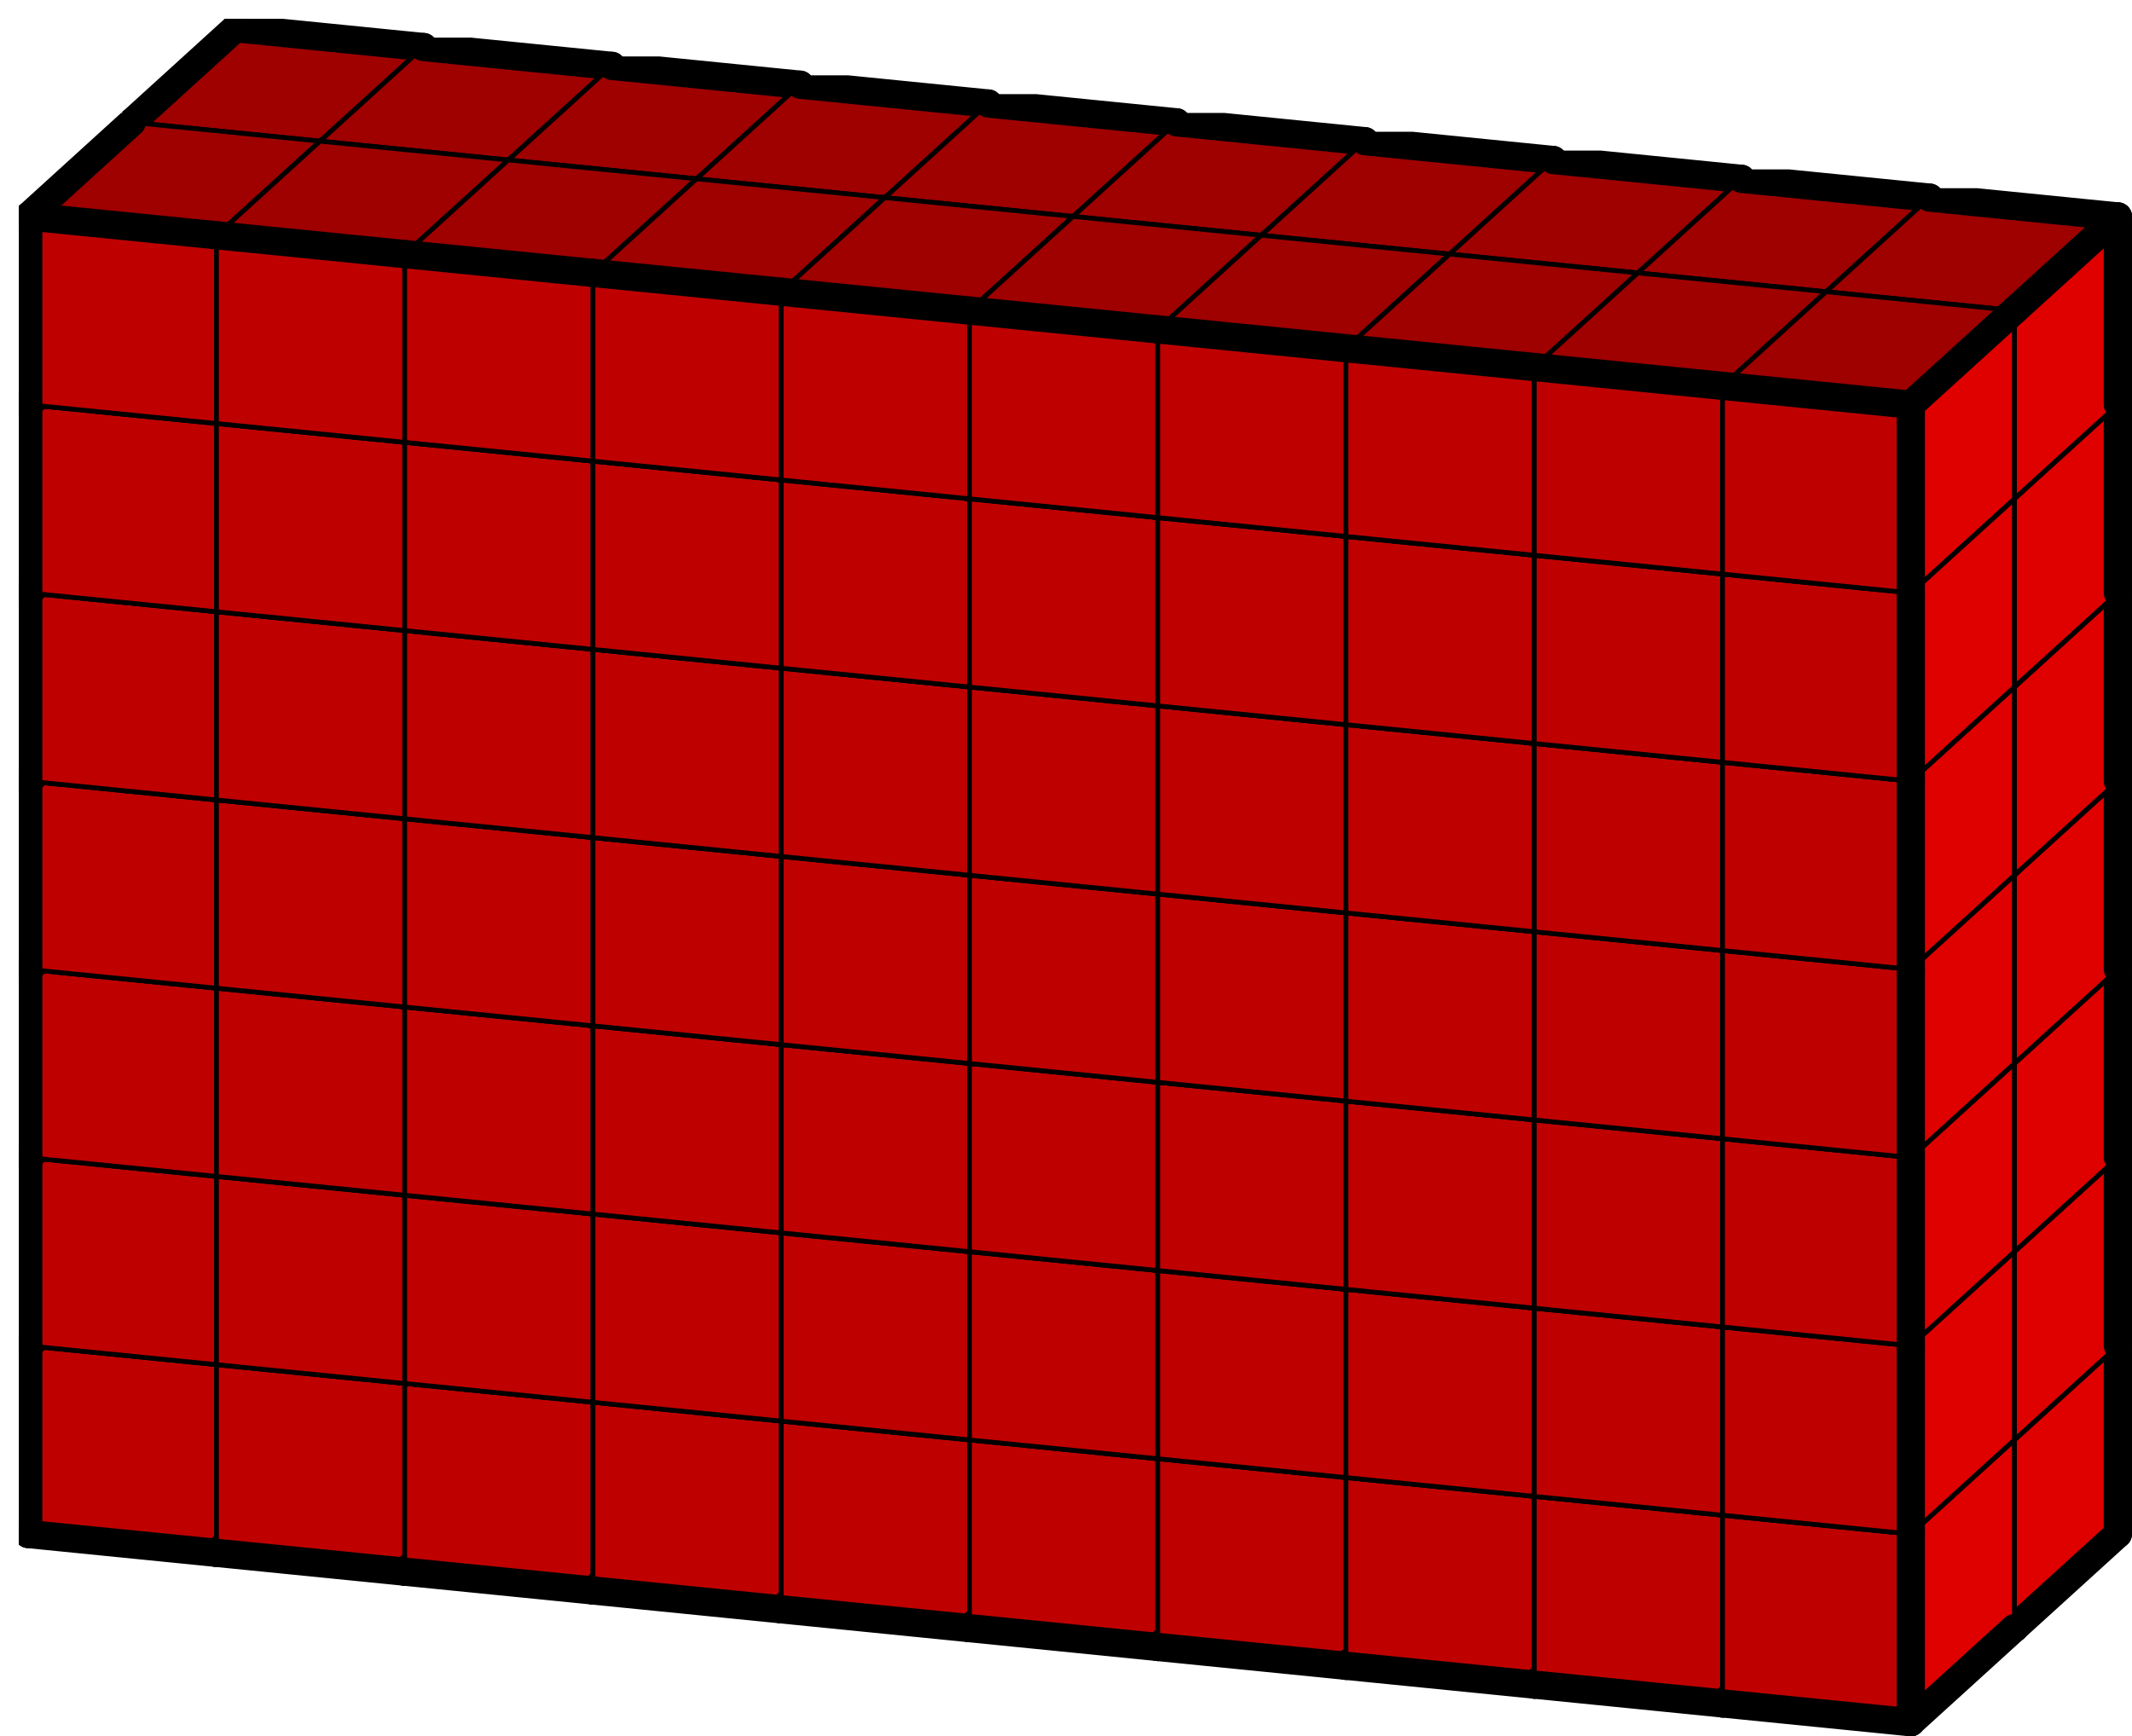
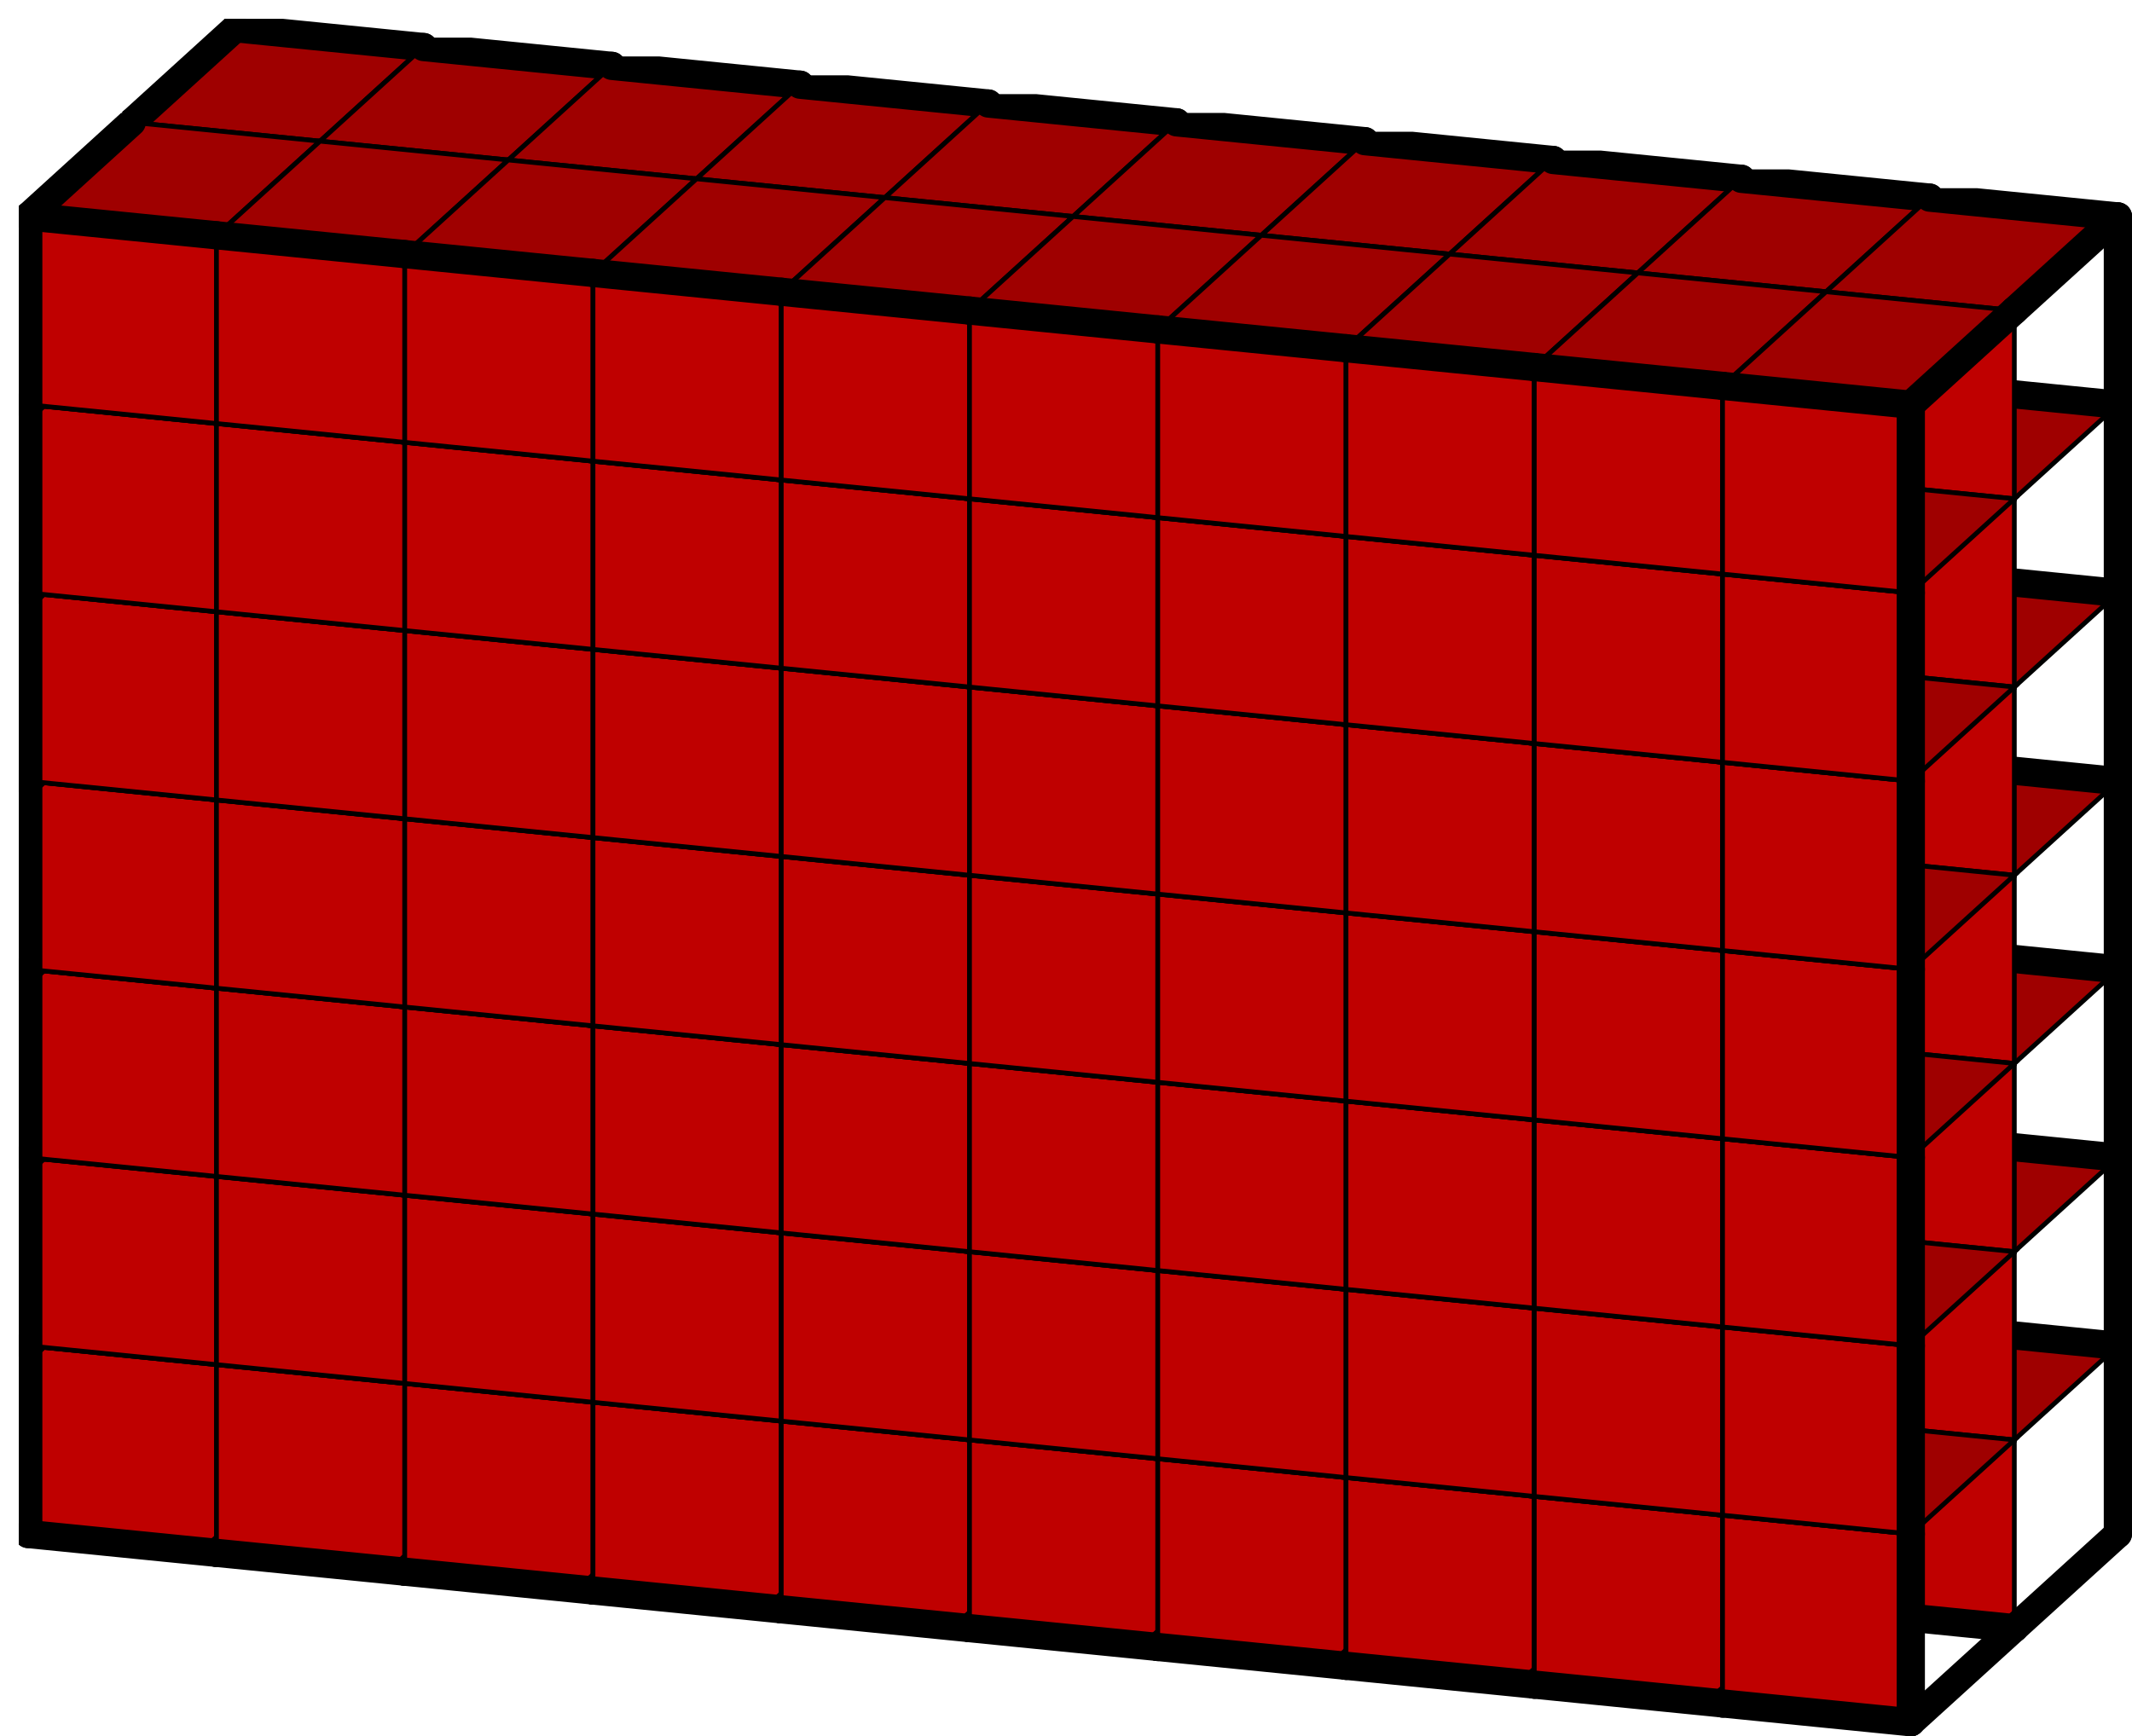
<svg xmlns="http://www.w3.org/2000/svg" xmlns:xlink="http://www.w3.org/1999/xlink" version="1.1" width="453px" height="369px">
  <symbol id="d152452a-fbe0-46a6-91db-105ea62058d7box_-2">
    <path d="M21 13 L32 3 L32 23 L21 33 Z" stroke="gray" stroke-width=".5" fill-opacity="0" />
    <path d="M21 13 L1 11 L1 31 L21 33 Z" stroke="gray" stroke-width=".5" fill-opacity="0" />
    <path d="M21 13 L1 11 L12 1 L32 3 Z" stroke="gray" stroke-width=".5" fill-opacity="0" />
  </symbol>
  <symbol id="d152452a-fbe0-46a6-91db-105ea62058d7line_1">
    <line x1="21" y1="13" x2="32" y2="3" style="stroke-linecap:round;stroke:black;stroke-width:3" />
  </symbol>
  <symbol id="d152452a-fbe0-46a6-91db-105ea62058d7line_2">
    <line x1="32" y1="3" x2="32" y2="23" style="stroke-linecap:round;stroke:black;stroke-width:3" />
  </symbol>
  <symbol id="d152452a-fbe0-46a6-91db-105ea62058d7line_3">
    <line x1="32" y1="23" x2="21" y2="33" style="stroke-linecap:round;stroke:black;stroke-width:3" />
  </symbol>
  <symbol id="d152452a-fbe0-46a6-91db-105ea62058d7line_4">
    <line x1="21" y1="33" x2="21" y2="13" style="stroke-linecap:round;stroke:black;stroke-width:3" />
  </symbol>
  <symbol id="d152452a-fbe0-46a6-91db-105ea62058d7line_5">
    <line x1="21" y1="13" x2="1" y2="11" style="stroke-linecap:round;stroke:black;stroke-width:3" />
  </symbol>
  <symbol id="d152452a-fbe0-46a6-91db-105ea62058d7line_6">
    <line x1="1" y1="11" x2="1" y2="31" style="stroke-linecap:round;stroke:black;stroke-width:3" />
  </symbol>
  <symbol id="d152452a-fbe0-46a6-91db-105ea62058d7line_7">
    <line x1="1" y1="31" x2="21" y2="33" style="stroke-linecap:round;stroke:black;stroke-width:3" />
  </symbol>
  <symbol id="d152452a-fbe0-46a6-91db-105ea62058d7line_8">
    <line x1="1" y1="11" x2="12" y2="1" style="stroke-linecap:round;stroke:black;stroke-width:3" />
  </symbol>
  <symbol id="d152452a-fbe0-46a6-91db-105ea62058d7line_9">
    <line x1="12" y1="1" x2="32" y2="3" style="stroke-linecap:round;stroke:black;stroke-width:3" />
  </symbol>
  <symbol id="d152452a-fbe0-46a6-91db-105ea62058d7box_0">
-     <path d="M21 13 L32 3 L32 23 L21 33 Z" style="fill:#DF0000;stroke-width:.5;stroke:black" />
    <path d="M21 13 L1 11 L1 31 L21 33 Z" style="fill:#BF0000;stroke-width:.5;stroke:black" />
    <path d="M21 13 L1 11 L12 1 L32 3 Z" style="fill:#9F0000;stroke-width:.5;stroke:black" />
  </symbol>
  <g transform="scale(2.0) translate(2,2) ">
    <use x="11" y="120" xlink:href="#origin" />
    <use x="11" y="120" xlink:href="#d152452a-fbe0-46a6-91db-105ea62058d7box_0" />
    <use x="11" y="120" xlink:href="#d152452a-fbe0-46a6-91db-105ea62058d7line_2" />
    <use x="11" y="120" xlink:href="#d152452a-fbe0-46a6-91db-105ea62058d7line_3" />
    <use x="11" y="120" xlink:href="#d152452a-fbe0-46a6-91db-105ea62058d7line_6" />
    <use x="11" y="120" xlink:href="#d152452a-fbe0-46a6-91db-105ea62058d7line_7" />
    <use x="11" y="120" xlink:href="#d152452a-fbe0-46a6-91db-105ea62058d7line_8" />
    <use x="11" y="120" xlink:href="#d152452a-fbe0-46a6-91db-105ea62058d7line_9" />
    <use x="31" y="122" xlink:href="#d152452a-fbe0-46a6-91db-105ea62058d7box_0" />
    <use x="31" y="122" xlink:href="#d152452a-fbe0-46a6-91db-105ea62058d7line_2" />
    <use x="31" y="122" xlink:href="#d152452a-fbe0-46a6-91db-105ea62058d7line_3" />
    <use x="31" y="122" xlink:href="#d152452a-fbe0-46a6-91db-105ea62058d7line_7" />
    <use x="31" y="122" xlink:href="#d152452a-fbe0-46a6-91db-105ea62058d7line_9" />
    <use x="51" y="124" xlink:href="#d152452a-fbe0-46a6-91db-105ea62058d7box_0" />
    <use x="51" y="124" xlink:href="#d152452a-fbe0-46a6-91db-105ea62058d7line_2" />
    <use x="51" y="124" xlink:href="#d152452a-fbe0-46a6-91db-105ea62058d7line_3" />
    <use x="51" y="124" xlink:href="#d152452a-fbe0-46a6-91db-105ea62058d7line_7" />
    <use x="51" y="124" xlink:href="#d152452a-fbe0-46a6-91db-105ea62058d7line_9" />
    <use x="71" y="126" xlink:href="#d152452a-fbe0-46a6-91db-105ea62058d7box_0" />
    <use x="71" y="126" xlink:href="#d152452a-fbe0-46a6-91db-105ea62058d7line_2" />
    <use x="71" y="126" xlink:href="#d152452a-fbe0-46a6-91db-105ea62058d7line_3" />
    <use x="71" y="126" xlink:href="#d152452a-fbe0-46a6-91db-105ea62058d7line_7" />
    <use x="71" y="126" xlink:href="#d152452a-fbe0-46a6-91db-105ea62058d7line_9" />
    <use x="91" y="128" xlink:href="#d152452a-fbe0-46a6-91db-105ea62058d7box_0" />
    <use x="91" y="128" xlink:href="#d152452a-fbe0-46a6-91db-105ea62058d7line_2" />
    <use x="91" y="128" xlink:href="#d152452a-fbe0-46a6-91db-105ea62058d7line_3" />
    <use x="91" y="128" xlink:href="#d152452a-fbe0-46a6-91db-105ea62058d7line_7" />
    <use x="91" y="128" xlink:href="#d152452a-fbe0-46a6-91db-105ea62058d7line_9" />
    <use x="111" y="130" xlink:href="#d152452a-fbe0-46a6-91db-105ea62058d7box_0" />
    <use x="111" y="130" xlink:href="#d152452a-fbe0-46a6-91db-105ea62058d7line_2" />
    <use x="111" y="130" xlink:href="#d152452a-fbe0-46a6-91db-105ea62058d7line_3" />
    <use x="111" y="130" xlink:href="#d152452a-fbe0-46a6-91db-105ea62058d7line_7" />
    <use x="111" y="130" xlink:href="#d152452a-fbe0-46a6-91db-105ea62058d7line_9" />
    <use x="131" y="132" xlink:href="#d152452a-fbe0-46a6-91db-105ea62058d7box_0" />
    <use x="131" y="132" xlink:href="#d152452a-fbe0-46a6-91db-105ea62058d7line_2" />
    <use x="131" y="132" xlink:href="#d152452a-fbe0-46a6-91db-105ea62058d7line_3" />
    <use x="131" y="132" xlink:href="#d152452a-fbe0-46a6-91db-105ea62058d7line_7" />
    <use x="131" y="132" xlink:href="#d152452a-fbe0-46a6-91db-105ea62058d7line_9" />
    <use x="151" y="134" xlink:href="#d152452a-fbe0-46a6-91db-105ea62058d7box_0" />
    <use x="151" y="134" xlink:href="#d152452a-fbe0-46a6-91db-105ea62058d7line_2" />
    <use x="151" y="134" xlink:href="#d152452a-fbe0-46a6-91db-105ea62058d7line_3" />
    <use x="151" y="134" xlink:href="#d152452a-fbe0-46a6-91db-105ea62058d7line_7" />
    <use x="151" y="134" xlink:href="#d152452a-fbe0-46a6-91db-105ea62058d7line_9" />
    <use x="171" y="136" xlink:href="#d152452a-fbe0-46a6-91db-105ea62058d7box_0" />
    <use x="171" y="136" xlink:href="#d152452a-fbe0-46a6-91db-105ea62058d7line_2" />
    <use x="171" y="136" xlink:href="#d152452a-fbe0-46a6-91db-105ea62058d7line_3" />
    <use x="171" y="136" xlink:href="#d152452a-fbe0-46a6-91db-105ea62058d7line_7" />
    <use x="171" y="136" xlink:href="#d152452a-fbe0-46a6-91db-105ea62058d7line_9" />
    <use x="191" y="138" xlink:href="#d152452a-fbe0-46a6-91db-105ea62058d7box_0" />
    <use x="191" y="138" xlink:href="#d152452a-fbe0-46a6-91db-105ea62058d7line_2" />
    <use x="191" y="138" xlink:href="#d152452a-fbe0-46a6-91db-105ea62058d7line_3" />
    <use x="191" y="138" xlink:href="#d152452a-fbe0-46a6-91db-105ea62058d7line_7" />
    <use x="191" y="138" xlink:href="#d152452a-fbe0-46a6-91db-105ea62058d7line_9" />
    <use x="11" y="100" xlink:href="#d152452a-fbe0-46a6-91db-105ea62058d7box_0" />
    <use x="11" y="100" xlink:href="#d152452a-fbe0-46a6-91db-105ea62058d7line_2" />
    <use x="11" y="100" xlink:href="#d152452a-fbe0-46a6-91db-105ea62058d7line_6" />
    <use x="11" y="100" xlink:href="#d152452a-fbe0-46a6-91db-105ea62058d7line_8" />
    <use x="11" y="100" xlink:href="#d152452a-fbe0-46a6-91db-105ea62058d7line_9" />
    <use x="31" y="102" xlink:href="#d152452a-fbe0-46a6-91db-105ea62058d7box_0" />
    <use x="31" y="102" xlink:href="#d152452a-fbe0-46a6-91db-105ea62058d7line_2" />
    <use x="31" y="102" xlink:href="#d152452a-fbe0-46a6-91db-105ea62058d7line_9" />
    <use x="51" y="104" xlink:href="#d152452a-fbe0-46a6-91db-105ea62058d7box_0" />
    <use x="51" y="104" xlink:href="#d152452a-fbe0-46a6-91db-105ea62058d7line_2" />
    <use x="51" y="104" xlink:href="#d152452a-fbe0-46a6-91db-105ea62058d7line_9" />
    <use x="71" y="106" xlink:href="#d152452a-fbe0-46a6-91db-105ea62058d7box_0" />
    <use x="71" y="106" xlink:href="#d152452a-fbe0-46a6-91db-105ea62058d7line_2" />
    <use x="71" y="106" xlink:href="#d152452a-fbe0-46a6-91db-105ea62058d7line_9" />
    <use x="91" y="108" xlink:href="#d152452a-fbe0-46a6-91db-105ea62058d7box_0" />
    <use x="91" y="108" xlink:href="#d152452a-fbe0-46a6-91db-105ea62058d7line_2" />
    <use x="91" y="108" xlink:href="#d152452a-fbe0-46a6-91db-105ea62058d7line_9" />
    <use x="111" y="110" xlink:href="#d152452a-fbe0-46a6-91db-105ea62058d7box_0" />
    <use x="111" y="110" xlink:href="#d152452a-fbe0-46a6-91db-105ea62058d7line_2" />
    <use x="111" y="110" xlink:href="#d152452a-fbe0-46a6-91db-105ea62058d7line_9" />
    <use x="131" y="112" xlink:href="#d152452a-fbe0-46a6-91db-105ea62058d7box_0" />
    <use x="131" y="112" xlink:href="#d152452a-fbe0-46a6-91db-105ea62058d7line_2" />
    <use x="131" y="112" xlink:href="#d152452a-fbe0-46a6-91db-105ea62058d7line_9" />
    <use x="151" y="114" xlink:href="#d152452a-fbe0-46a6-91db-105ea62058d7box_0" />
    <use x="151" y="114" xlink:href="#d152452a-fbe0-46a6-91db-105ea62058d7line_2" />
    <use x="151" y="114" xlink:href="#d152452a-fbe0-46a6-91db-105ea62058d7line_9" />
    <use x="171" y="116" xlink:href="#d152452a-fbe0-46a6-91db-105ea62058d7box_0" />
    <use x="171" y="116" xlink:href="#d152452a-fbe0-46a6-91db-105ea62058d7line_2" />
    <use x="171" y="116" xlink:href="#d152452a-fbe0-46a6-91db-105ea62058d7line_9" />
    <use x="191" y="118" xlink:href="#d152452a-fbe0-46a6-91db-105ea62058d7box_0" />
    <use x="191" y="118" xlink:href="#d152452a-fbe0-46a6-91db-105ea62058d7line_2" />
    <use x="191" y="118" xlink:href="#d152452a-fbe0-46a6-91db-105ea62058d7line_9" />
    <use x="11" y="80" xlink:href="#d152452a-fbe0-46a6-91db-105ea62058d7box_0" />
    <use x="11" y="80" xlink:href="#d152452a-fbe0-46a6-91db-105ea62058d7line_2" />
    <use x="11" y="80" xlink:href="#d152452a-fbe0-46a6-91db-105ea62058d7line_6" />
    <use x="11" y="80" xlink:href="#d152452a-fbe0-46a6-91db-105ea62058d7line_8" />
    <use x="11" y="80" xlink:href="#d152452a-fbe0-46a6-91db-105ea62058d7line_9" />
    <use x="31" y="82" xlink:href="#d152452a-fbe0-46a6-91db-105ea62058d7box_0" />
    <use x="31" y="82" xlink:href="#d152452a-fbe0-46a6-91db-105ea62058d7line_2" />
    <use x="31" y="82" xlink:href="#d152452a-fbe0-46a6-91db-105ea62058d7line_9" />
    <use x="51" y="84" xlink:href="#d152452a-fbe0-46a6-91db-105ea62058d7box_0" />
    <use x="51" y="84" xlink:href="#d152452a-fbe0-46a6-91db-105ea62058d7line_2" />
    <use x="51" y="84" xlink:href="#d152452a-fbe0-46a6-91db-105ea62058d7line_9" />
    <use x="71" y="86" xlink:href="#d152452a-fbe0-46a6-91db-105ea62058d7box_0" />
    <use x="71" y="86" xlink:href="#d152452a-fbe0-46a6-91db-105ea62058d7line_2" />
    <use x="71" y="86" xlink:href="#d152452a-fbe0-46a6-91db-105ea62058d7line_9" />
    <use x="91" y="88" xlink:href="#d152452a-fbe0-46a6-91db-105ea62058d7box_0" />
    <use x="91" y="88" xlink:href="#d152452a-fbe0-46a6-91db-105ea62058d7line_2" />
    <use x="91" y="88" xlink:href="#d152452a-fbe0-46a6-91db-105ea62058d7line_9" />
    <use x="111" y="90" xlink:href="#d152452a-fbe0-46a6-91db-105ea62058d7box_0" />
    <use x="111" y="90" xlink:href="#d152452a-fbe0-46a6-91db-105ea62058d7line_2" />
    <use x="111" y="90" xlink:href="#d152452a-fbe0-46a6-91db-105ea62058d7line_9" />
    <use x="131" y="92" xlink:href="#d152452a-fbe0-46a6-91db-105ea62058d7box_0" />
    <use x="131" y="92" xlink:href="#d152452a-fbe0-46a6-91db-105ea62058d7line_2" />
    <use x="131" y="92" xlink:href="#d152452a-fbe0-46a6-91db-105ea62058d7line_9" />
    <use x="151" y="94" xlink:href="#d152452a-fbe0-46a6-91db-105ea62058d7box_0" />
    <use x="151" y="94" xlink:href="#d152452a-fbe0-46a6-91db-105ea62058d7line_2" />
    <use x="151" y="94" xlink:href="#d152452a-fbe0-46a6-91db-105ea62058d7line_9" />
    <use x="171" y="96" xlink:href="#d152452a-fbe0-46a6-91db-105ea62058d7box_0" />
    <use x="171" y="96" xlink:href="#d152452a-fbe0-46a6-91db-105ea62058d7line_2" />
    <use x="171" y="96" xlink:href="#d152452a-fbe0-46a6-91db-105ea62058d7line_9" />
    <use x="191" y="98" xlink:href="#d152452a-fbe0-46a6-91db-105ea62058d7box_0" />
    <use x="191" y="98" xlink:href="#d152452a-fbe0-46a6-91db-105ea62058d7line_2" />
    <use x="191" y="98" xlink:href="#d152452a-fbe0-46a6-91db-105ea62058d7line_9" />
    <use x="11" y="60" xlink:href="#d152452a-fbe0-46a6-91db-105ea62058d7box_0" />
    <use x="11" y="60" xlink:href="#d152452a-fbe0-46a6-91db-105ea62058d7line_2" />
    <use x="11" y="60" xlink:href="#d152452a-fbe0-46a6-91db-105ea62058d7line_6" />
    <use x="11" y="60" xlink:href="#d152452a-fbe0-46a6-91db-105ea62058d7line_8" />
    <use x="11" y="60" xlink:href="#d152452a-fbe0-46a6-91db-105ea62058d7line_9" />
    <use x="31" y="62" xlink:href="#d152452a-fbe0-46a6-91db-105ea62058d7box_0" />
    <use x="31" y="62" xlink:href="#d152452a-fbe0-46a6-91db-105ea62058d7line_2" />
    <use x="31" y="62" xlink:href="#d152452a-fbe0-46a6-91db-105ea62058d7line_9" />
    <use x="51" y="64" xlink:href="#d152452a-fbe0-46a6-91db-105ea62058d7box_0" />
    <use x="51" y="64" xlink:href="#d152452a-fbe0-46a6-91db-105ea62058d7line_2" />
    <use x="51" y="64" xlink:href="#d152452a-fbe0-46a6-91db-105ea62058d7line_9" />
    <use x="71" y="66" xlink:href="#d152452a-fbe0-46a6-91db-105ea62058d7box_0" />
    <use x="71" y="66" xlink:href="#d152452a-fbe0-46a6-91db-105ea62058d7line_2" />
    <use x="71" y="66" xlink:href="#d152452a-fbe0-46a6-91db-105ea62058d7line_9" />
    <use x="91" y="68" xlink:href="#d152452a-fbe0-46a6-91db-105ea62058d7box_0" />
    <use x="91" y="68" xlink:href="#d152452a-fbe0-46a6-91db-105ea62058d7line_2" />
    <use x="91" y="68" xlink:href="#d152452a-fbe0-46a6-91db-105ea62058d7line_9" />
    <use x="111" y="70" xlink:href="#d152452a-fbe0-46a6-91db-105ea62058d7box_0" />
    <use x="111" y="70" xlink:href="#d152452a-fbe0-46a6-91db-105ea62058d7line_2" />
    <use x="111" y="70" xlink:href="#d152452a-fbe0-46a6-91db-105ea62058d7line_9" />
    <use x="131" y="72" xlink:href="#d152452a-fbe0-46a6-91db-105ea62058d7box_0" />
    <use x="131" y="72" xlink:href="#d152452a-fbe0-46a6-91db-105ea62058d7line_2" />
    <use x="131" y="72" xlink:href="#d152452a-fbe0-46a6-91db-105ea62058d7line_9" />
    <use x="151" y="74" xlink:href="#d152452a-fbe0-46a6-91db-105ea62058d7box_0" />
    <use x="151" y="74" xlink:href="#d152452a-fbe0-46a6-91db-105ea62058d7line_2" />
    <use x="151" y="74" xlink:href="#d152452a-fbe0-46a6-91db-105ea62058d7line_9" />
    <use x="171" y="76" xlink:href="#d152452a-fbe0-46a6-91db-105ea62058d7box_0" />
    <use x="171" y="76" xlink:href="#d152452a-fbe0-46a6-91db-105ea62058d7line_2" />
    <use x="171" y="76" xlink:href="#d152452a-fbe0-46a6-91db-105ea62058d7line_9" />
    <use x="191" y="78" xlink:href="#d152452a-fbe0-46a6-91db-105ea62058d7box_0" />
    <use x="191" y="78" xlink:href="#d152452a-fbe0-46a6-91db-105ea62058d7line_2" />
    <use x="191" y="78" xlink:href="#d152452a-fbe0-46a6-91db-105ea62058d7line_9" />
    <use x="11" y="40" xlink:href="#d152452a-fbe0-46a6-91db-105ea62058d7box_0" />
    <use x="11" y="40" xlink:href="#d152452a-fbe0-46a6-91db-105ea62058d7line_2" />
    <use x="11" y="40" xlink:href="#d152452a-fbe0-46a6-91db-105ea62058d7line_6" />
    <use x="11" y="40" xlink:href="#d152452a-fbe0-46a6-91db-105ea62058d7line_8" />
    <use x="11" y="40" xlink:href="#d152452a-fbe0-46a6-91db-105ea62058d7line_9" />
    <use x="31" y="42" xlink:href="#d152452a-fbe0-46a6-91db-105ea62058d7box_0" />
    <use x="31" y="42" xlink:href="#d152452a-fbe0-46a6-91db-105ea62058d7line_2" />
    <use x="31" y="42" xlink:href="#d152452a-fbe0-46a6-91db-105ea62058d7line_9" />
    <use x="51" y="44" xlink:href="#d152452a-fbe0-46a6-91db-105ea62058d7box_0" />
    <use x="51" y="44" xlink:href="#d152452a-fbe0-46a6-91db-105ea62058d7line_2" />
    <use x="51" y="44" xlink:href="#d152452a-fbe0-46a6-91db-105ea62058d7line_9" />
    <use x="71" y="46" xlink:href="#d152452a-fbe0-46a6-91db-105ea62058d7box_0" />
    <use x="71" y="46" xlink:href="#d152452a-fbe0-46a6-91db-105ea62058d7line_2" />
    <use x="71" y="46" xlink:href="#d152452a-fbe0-46a6-91db-105ea62058d7line_9" />
    <use x="91" y="48" xlink:href="#d152452a-fbe0-46a6-91db-105ea62058d7box_0" />
    <use x="91" y="48" xlink:href="#d152452a-fbe0-46a6-91db-105ea62058d7line_2" />
    <use x="91" y="48" xlink:href="#d152452a-fbe0-46a6-91db-105ea62058d7line_9" />
    <use x="111" y="50" xlink:href="#d152452a-fbe0-46a6-91db-105ea62058d7box_0" />
    <use x="111" y="50" xlink:href="#d152452a-fbe0-46a6-91db-105ea62058d7line_2" />
    <use x="111" y="50" xlink:href="#d152452a-fbe0-46a6-91db-105ea62058d7line_9" />
    <use x="131" y="52" xlink:href="#d152452a-fbe0-46a6-91db-105ea62058d7box_0" />
    <use x="131" y="52" xlink:href="#d152452a-fbe0-46a6-91db-105ea62058d7line_2" />
    <use x="131" y="52" xlink:href="#d152452a-fbe0-46a6-91db-105ea62058d7line_9" />
    <use x="151" y="54" xlink:href="#d152452a-fbe0-46a6-91db-105ea62058d7box_0" />
    <use x="151" y="54" xlink:href="#d152452a-fbe0-46a6-91db-105ea62058d7line_2" />
    <use x="151" y="54" xlink:href="#d152452a-fbe0-46a6-91db-105ea62058d7line_9" />
    <use x="171" y="56" xlink:href="#d152452a-fbe0-46a6-91db-105ea62058d7box_0" />
    <use x="171" y="56" xlink:href="#d152452a-fbe0-46a6-91db-105ea62058d7line_2" />
    <use x="171" y="56" xlink:href="#d152452a-fbe0-46a6-91db-105ea62058d7line_9" />
    <use x="191" y="58" xlink:href="#d152452a-fbe0-46a6-91db-105ea62058d7box_0" />
    <use x="191" y="58" xlink:href="#d152452a-fbe0-46a6-91db-105ea62058d7line_2" />
    <use x="191" y="58" xlink:href="#d152452a-fbe0-46a6-91db-105ea62058d7line_9" />
    <use x="11" y="20" xlink:href="#d152452a-fbe0-46a6-91db-105ea62058d7box_0" />
    <use x="11" y="20" xlink:href="#d152452a-fbe0-46a6-91db-105ea62058d7line_2" />
    <use x="11" y="20" xlink:href="#d152452a-fbe0-46a6-91db-105ea62058d7line_6" />
    <use x="11" y="20" xlink:href="#d152452a-fbe0-46a6-91db-105ea62058d7line_8" />
    <use x="11" y="20" xlink:href="#d152452a-fbe0-46a6-91db-105ea62058d7line_9" />
    <use x="31" y="22" xlink:href="#d152452a-fbe0-46a6-91db-105ea62058d7box_0" />
    <use x="31" y="22" xlink:href="#d152452a-fbe0-46a6-91db-105ea62058d7line_2" />
    <use x="31" y="22" xlink:href="#d152452a-fbe0-46a6-91db-105ea62058d7line_9" />
    <use x="51" y="24" xlink:href="#d152452a-fbe0-46a6-91db-105ea62058d7box_0" />
    <use x="51" y="24" xlink:href="#d152452a-fbe0-46a6-91db-105ea62058d7line_2" />
    <use x="51" y="24" xlink:href="#d152452a-fbe0-46a6-91db-105ea62058d7line_9" />
    <use x="71" y="26" xlink:href="#d152452a-fbe0-46a6-91db-105ea62058d7box_0" />
    <use x="71" y="26" xlink:href="#d152452a-fbe0-46a6-91db-105ea62058d7line_2" />
    <use x="71" y="26" xlink:href="#d152452a-fbe0-46a6-91db-105ea62058d7line_9" />
    <use x="91" y="28" xlink:href="#d152452a-fbe0-46a6-91db-105ea62058d7box_0" />
    <use x="91" y="28" xlink:href="#d152452a-fbe0-46a6-91db-105ea62058d7line_2" />
    <use x="91" y="28" xlink:href="#d152452a-fbe0-46a6-91db-105ea62058d7line_9" />
    <use x="111" y="30" xlink:href="#d152452a-fbe0-46a6-91db-105ea62058d7box_0" />
    <use x="111" y="30" xlink:href="#d152452a-fbe0-46a6-91db-105ea62058d7line_2" />
    <use x="111" y="30" xlink:href="#d152452a-fbe0-46a6-91db-105ea62058d7line_9" />
    <use x="131" y="32" xlink:href="#d152452a-fbe0-46a6-91db-105ea62058d7box_0" />
    <use x="131" y="32" xlink:href="#d152452a-fbe0-46a6-91db-105ea62058d7line_2" />
    <use x="131" y="32" xlink:href="#d152452a-fbe0-46a6-91db-105ea62058d7line_9" />
    <use x="151" y="34" xlink:href="#d152452a-fbe0-46a6-91db-105ea62058d7box_0" />
    <use x="151" y="34" xlink:href="#d152452a-fbe0-46a6-91db-105ea62058d7line_2" />
    <use x="151" y="34" xlink:href="#d152452a-fbe0-46a6-91db-105ea62058d7line_9" />
    <use x="171" y="36" xlink:href="#d152452a-fbe0-46a6-91db-105ea62058d7box_0" />
    <use x="171" y="36" xlink:href="#d152452a-fbe0-46a6-91db-105ea62058d7line_2" />
    <use x="171" y="36" xlink:href="#d152452a-fbe0-46a6-91db-105ea62058d7line_9" />
    <use x="191" y="38" xlink:href="#d152452a-fbe0-46a6-91db-105ea62058d7box_0" />
    <use x="191" y="38" xlink:href="#d152452a-fbe0-46a6-91db-105ea62058d7line_2" />
    <use x="191" y="38" xlink:href="#d152452a-fbe0-46a6-91db-105ea62058d7line_9" />
    <use x="11" y="0" xlink:href="#d152452a-fbe0-46a6-91db-105ea62058d7box_0" />
    <use x="11" y="0" xlink:href="#d152452a-fbe0-46a6-91db-105ea62058d7line_2" />
    <use x="11" y="0" xlink:href="#d152452a-fbe0-46a6-91db-105ea62058d7line_6" />
    <use x="11" y="0" xlink:href="#d152452a-fbe0-46a6-91db-105ea62058d7line_8" />
    <use x="11" y="0" xlink:href="#d152452a-fbe0-46a6-91db-105ea62058d7line_9" />
    <use x="31" y="2" xlink:href="#d152452a-fbe0-46a6-91db-105ea62058d7box_0" />
    <use x="31" y="2" xlink:href="#d152452a-fbe0-46a6-91db-105ea62058d7line_2" />
    <use x="31" y="2" xlink:href="#d152452a-fbe0-46a6-91db-105ea62058d7line_9" />
    <use x="51" y="4" xlink:href="#d152452a-fbe0-46a6-91db-105ea62058d7box_0" />
    <use x="51" y="4" xlink:href="#d152452a-fbe0-46a6-91db-105ea62058d7line_2" />
    <use x="51" y="4" xlink:href="#d152452a-fbe0-46a6-91db-105ea62058d7line_9" />
    <use x="71" y="6" xlink:href="#d152452a-fbe0-46a6-91db-105ea62058d7box_0" />
    <use x="71" y="6" xlink:href="#d152452a-fbe0-46a6-91db-105ea62058d7line_2" />
    <use x="71" y="6" xlink:href="#d152452a-fbe0-46a6-91db-105ea62058d7line_9" />
    <use x="91" y="8" xlink:href="#d152452a-fbe0-46a6-91db-105ea62058d7box_0" />
    <use x="91" y="8" xlink:href="#d152452a-fbe0-46a6-91db-105ea62058d7line_2" />
    <use x="91" y="8" xlink:href="#d152452a-fbe0-46a6-91db-105ea62058d7line_9" />
    <use x="111" y="10" xlink:href="#d152452a-fbe0-46a6-91db-105ea62058d7box_0" />
    <use x="111" y="10" xlink:href="#d152452a-fbe0-46a6-91db-105ea62058d7line_2" />
    <use x="111" y="10" xlink:href="#d152452a-fbe0-46a6-91db-105ea62058d7line_9" />
    <use x="131" y="12" xlink:href="#d152452a-fbe0-46a6-91db-105ea62058d7box_0" />
    <use x="131" y="12" xlink:href="#d152452a-fbe0-46a6-91db-105ea62058d7line_2" />
    <use x="131" y="12" xlink:href="#d152452a-fbe0-46a6-91db-105ea62058d7line_9" />
    <use x="151" y="14" xlink:href="#d152452a-fbe0-46a6-91db-105ea62058d7box_0" />
    <use x="151" y="14" xlink:href="#d152452a-fbe0-46a6-91db-105ea62058d7line_2" />
    <use x="151" y="14" xlink:href="#d152452a-fbe0-46a6-91db-105ea62058d7line_9" />
    <use x="171" y="16" xlink:href="#d152452a-fbe0-46a6-91db-105ea62058d7box_0" />
    <use x="171" y="16" xlink:href="#d152452a-fbe0-46a6-91db-105ea62058d7line_2" />
    <use x="171" y="16" xlink:href="#d152452a-fbe0-46a6-91db-105ea62058d7line_9" />
    <use x="191" y="18" xlink:href="#d152452a-fbe0-46a6-91db-105ea62058d7box_0" />
    <use x="191" y="18" xlink:href="#d152452a-fbe0-46a6-91db-105ea62058d7line_1" />
    <use x="191" y="18" xlink:href="#d152452a-fbe0-46a6-91db-105ea62058d7line_2" />
    <use x="191" y="18" xlink:href="#d152452a-fbe0-46a6-91db-105ea62058d7line_9" />
    <use x="0" y="130" xlink:href="#d152452a-fbe0-46a6-91db-105ea62058d7box_0" />
    <use x="0" y="130" xlink:href="#d152452a-fbe0-46a6-91db-105ea62058d7line_3" />
    <use x="0" y="130" xlink:href="#d152452a-fbe0-46a6-91db-105ea62058d7line_6" />
    <use x="0" y="130" xlink:href="#d152452a-fbe0-46a6-91db-105ea62058d7line_7" />
    <use x="0" y="130" xlink:href="#d152452a-fbe0-46a6-91db-105ea62058d7line_8" />
    <use x="20" y="132" xlink:href="#d152452a-fbe0-46a6-91db-105ea62058d7box_0" />
    <use x="20" y="132" xlink:href="#d152452a-fbe0-46a6-91db-105ea62058d7line_3" />
    <use x="20" y="132" xlink:href="#d152452a-fbe0-46a6-91db-105ea62058d7line_7" />
    <use x="40" y="134" xlink:href="#d152452a-fbe0-46a6-91db-105ea62058d7box_0" />
    <use x="40" y="134" xlink:href="#d152452a-fbe0-46a6-91db-105ea62058d7line_3" />
    <use x="40" y="134" xlink:href="#d152452a-fbe0-46a6-91db-105ea62058d7line_7" />
    <use x="60" y="136" xlink:href="#d152452a-fbe0-46a6-91db-105ea62058d7box_0" />
    <use x="60" y="136" xlink:href="#d152452a-fbe0-46a6-91db-105ea62058d7line_3" />
    <use x="60" y="136" xlink:href="#d152452a-fbe0-46a6-91db-105ea62058d7line_7" />
    <use x="80" y="138" xlink:href="#d152452a-fbe0-46a6-91db-105ea62058d7box_0" />
    <use x="80" y="138" xlink:href="#d152452a-fbe0-46a6-91db-105ea62058d7line_3" />
    <use x="80" y="138" xlink:href="#d152452a-fbe0-46a6-91db-105ea62058d7line_7" />
    <use x="100" y="140" xlink:href="#d152452a-fbe0-46a6-91db-105ea62058d7box_0" />
    <use x="100" y="140" xlink:href="#d152452a-fbe0-46a6-91db-105ea62058d7line_3" />
    <use x="100" y="140" xlink:href="#d152452a-fbe0-46a6-91db-105ea62058d7line_7" />
    <use x="120" y="142" xlink:href="#d152452a-fbe0-46a6-91db-105ea62058d7box_0" />
    <use x="120" y="142" xlink:href="#d152452a-fbe0-46a6-91db-105ea62058d7line_3" />
    <use x="120" y="142" xlink:href="#d152452a-fbe0-46a6-91db-105ea62058d7line_7" />
    <use x="140" y="144" xlink:href="#d152452a-fbe0-46a6-91db-105ea62058d7box_0" />
    <use x="140" y="144" xlink:href="#d152452a-fbe0-46a6-91db-105ea62058d7line_3" />
    <use x="140" y="144" xlink:href="#d152452a-fbe0-46a6-91db-105ea62058d7line_7" />
    <use x="160" y="146" xlink:href="#d152452a-fbe0-46a6-91db-105ea62058d7box_0" />
    <use x="160" y="146" xlink:href="#d152452a-fbe0-46a6-91db-105ea62058d7line_3" />
    <use x="160" y="146" xlink:href="#d152452a-fbe0-46a6-91db-105ea62058d7line_7" />
    <use x="180" y="148" xlink:href="#d152452a-fbe0-46a6-91db-105ea62058d7box_0" />
    <use x="180" y="148" xlink:href="#d152452a-fbe0-46a6-91db-105ea62058d7line_3" />
    <use x="180" y="148" xlink:href="#d152452a-fbe0-46a6-91db-105ea62058d7line_4" />
    <use x="180" y="148" xlink:href="#d152452a-fbe0-46a6-91db-105ea62058d7line_7" />
    <use x="0" y="110" xlink:href="#d152452a-fbe0-46a6-91db-105ea62058d7box_0" />
    <use x="0" y="110" xlink:href="#d152452a-fbe0-46a6-91db-105ea62058d7line_6" />
    <use x="0" y="110" xlink:href="#d152452a-fbe0-46a6-91db-105ea62058d7line_8" />
    <use x="20" y="112" xlink:href="#d152452a-fbe0-46a6-91db-105ea62058d7box_0" />
    <use x="40" y="114" xlink:href="#d152452a-fbe0-46a6-91db-105ea62058d7box_0" />
    <use x="60" y="116" xlink:href="#d152452a-fbe0-46a6-91db-105ea62058d7box_0" />
    <use x="80" y="118" xlink:href="#d152452a-fbe0-46a6-91db-105ea62058d7box_0" />
    <use x="100" y="120" xlink:href="#d152452a-fbe0-46a6-91db-105ea62058d7box_0" />
    <use x="120" y="122" xlink:href="#d152452a-fbe0-46a6-91db-105ea62058d7box_0" />
    <use x="140" y="124" xlink:href="#d152452a-fbe0-46a6-91db-105ea62058d7box_0" />
    <use x="160" y="126" xlink:href="#d152452a-fbe0-46a6-91db-105ea62058d7box_0" />
    <use x="180" y="128" xlink:href="#d152452a-fbe0-46a6-91db-105ea62058d7box_0" />
    <use x="180" y="128" xlink:href="#d152452a-fbe0-46a6-91db-105ea62058d7line_4" />
    <use x="0" y="90" xlink:href="#d152452a-fbe0-46a6-91db-105ea62058d7box_0" />
    <use x="0" y="90" xlink:href="#d152452a-fbe0-46a6-91db-105ea62058d7line_6" />
    <use x="0" y="90" xlink:href="#d152452a-fbe0-46a6-91db-105ea62058d7line_8" />
    <use x="20" y="92" xlink:href="#d152452a-fbe0-46a6-91db-105ea62058d7box_0" />
    <use x="40" y="94" xlink:href="#d152452a-fbe0-46a6-91db-105ea62058d7box_0" />
    <use x="60" y="96" xlink:href="#d152452a-fbe0-46a6-91db-105ea62058d7box_0" />
    <use x="80" y="98" xlink:href="#d152452a-fbe0-46a6-91db-105ea62058d7box_0" />
    <use x="100" y="100" xlink:href="#d152452a-fbe0-46a6-91db-105ea62058d7box_0" />
    <use x="120" y="102" xlink:href="#d152452a-fbe0-46a6-91db-105ea62058d7box_0" />
    <use x="140" y="104" xlink:href="#d152452a-fbe0-46a6-91db-105ea62058d7box_0" />
    <use x="160" y="106" xlink:href="#d152452a-fbe0-46a6-91db-105ea62058d7box_0" />
    <use x="180" y="108" xlink:href="#d152452a-fbe0-46a6-91db-105ea62058d7box_0" />
    <use x="180" y="108" xlink:href="#d152452a-fbe0-46a6-91db-105ea62058d7line_4" />
    <use x="0" y="70" xlink:href="#d152452a-fbe0-46a6-91db-105ea62058d7box_0" />
    <use x="0" y="70" xlink:href="#d152452a-fbe0-46a6-91db-105ea62058d7line_6" />
    <use x="0" y="70" xlink:href="#d152452a-fbe0-46a6-91db-105ea62058d7line_8" />
    <use x="20" y="72" xlink:href="#d152452a-fbe0-46a6-91db-105ea62058d7box_0" />
    <use x="40" y="74" xlink:href="#d152452a-fbe0-46a6-91db-105ea62058d7box_0" />
    <use x="60" y="76" xlink:href="#d152452a-fbe0-46a6-91db-105ea62058d7box_0" />
    <use x="80" y="78" xlink:href="#d152452a-fbe0-46a6-91db-105ea62058d7box_0" />
    <use x="100" y="80" xlink:href="#d152452a-fbe0-46a6-91db-105ea62058d7box_0" />
    <use x="120" y="82" xlink:href="#d152452a-fbe0-46a6-91db-105ea62058d7box_0" />
    <use x="140" y="84" xlink:href="#d152452a-fbe0-46a6-91db-105ea62058d7box_0" />
    <use x="160" y="86" xlink:href="#d152452a-fbe0-46a6-91db-105ea62058d7box_0" />
    <use x="180" y="88" xlink:href="#d152452a-fbe0-46a6-91db-105ea62058d7box_0" />
    <use x="180" y="88" xlink:href="#d152452a-fbe0-46a6-91db-105ea62058d7line_4" />
    <use x="0" y="50" xlink:href="#d152452a-fbe0-46a6-91db-105ea62058d7box_0" />
    <use x="0" y="50" xlink:href="#d152452a-fbe0-46a6-91db-105ea62058d7line_6" />
    <use x="0" y="50" xlink:href="#d152452a-fbe0-46a6-91db-105ea62058d7line_8" />
    <use x="20" y="52" xlink:href="#d152452a-fbe0-46a6-91db-105ea62058d7box_0" />
    <use x="40" y="54" xlink:href="#d152452a-fbe0-46a6-91db-105ea62058d7box_0" />
    <use x="60" y="56" xlink:href="#d152452a-fbe0-46a6-91db-105ea62058d7box_0" />
    <use x="80" y="58" xlink:href="#d152452a-fbe0-46a6-91db-105ea62058d7box_0" />
    <use x="100" y="60" xlink:href="#d152452a-fbe0-46a6-91db-105ea62058d7box_0" />
    <use x="120" y="62" xlink:href="#d152452a-fbe0-46a6-91db-105ea62058d7box_0" />
    <use x="140" y="64" xlink:href="#d152452a-fbe0-46a6-91db-105ea62058d7box_0" />
    <use x="160" y="66" xlink:href="#d152452a-fbe0-46a6-91db-105ea62058d7box_0" />
    <use x="180" y="68" xlink:href="#d152452a-fbe0-46a6-91db-105ea62058d7box_0" />
    <use x="180" y="68" xlink:href="#d152452a-fbe0-46a6-91db-105ea62058d7line_4" />
    <use x="0" y="30" xlink:href="#d152452a-fbe0-46a6-91db-105ea62058d7box_0" />
    <use x="0" y="30" xlink:href="#d152452a-fbe0-46a6-91db-105ea62058d7line_6" />
    <use x="0" y="30" xlink:href="#d152452a-fbe0-46a6-91db-105ea62058d7line_8" />
    <use x="20" y="32" xlink:href="#d152452a-fbe0-46a6-91db-105ea62058d7box_0" />
    <use x="40" y="34" xlink:href="#d152452a-fbe0-46a6-91db-105ea62058d7box_0" />
    <use x="60" y="36" xlink:href="#d152452a-fbe0-46a6-91db-105ea62058d7box_0" />
    <use x="80" y="38" xlink:href="#d152452a-fbe0-46a6-91db-105ea62058d7box_0" />
    <use x="100" y="40" xlink:href="#d152452a-fbe0-46a6-91db-105ea62058d7box_0" />
    <use x="120" y="42" xlink:href="#d152452a-fbe0-46a6-91db-105ea62058d7box_0" />
    <use x="140" y="44" xlink:href="#d152452a-fbe0-46a6-91db-105ea62058d7box_0" />
    <use x="160" y="46" xlink:href="#d152452a-fbe0-46a6-91db-105ea62058d7box_0" />
    <use x="180" y="48" xlink:href="#d152452a-fbe0-46a6-91db-105ea62058d7box_0" />
    <use x="180" y="48" xlink:href="#d152452a-fbe0-46a6-91db-105ea62058d7line_4" />
    <use x="0" y="10" xlink:href="#d152452a-fbe0-46a6-91db-105ea62058d7box_0" />
    <use x="0" y="10" xlink:href="#d152452a-fbe0-46a6-91db-105ea62058d7line_5" />
    <use x="0" y="10" xlink:href="#d152452a-fbe0-46a6-91db-105ea62058d7line_6" />
    <use x="0" y="10" xlink:href="#d152452a-fbe0-46a6-91db-105ea62058d7line_8" />
    <use x="20" y="12" xlink:href="#d152452a-fbe0-46a6-91db-105ea62058d7box_0" />
    <use x="20" y="12" xlink:href="#d152452a-fbe0-46a6-91db-105ea62058d7line_5" />
    <use x="40" y="14" xlink:href="#d152452a-fbe0-46a6-91db-105ea62058d7box_0" />
    <use x="40" y="14" xlink:href="#d152452a-fbe0-46a6-91db-105ea62058d7line_5" />
    <use x="60" y="16" xlink:href="#d152452a-fbe0-46a6-91db-105ea62058d7box_0" />
    <use x="60" y="16" xlink:href="#d152452a-fbe0-46a6-91db-105ea62058d7line_5" />
    <use x="80" y="18" xlink:href="#d152452a-fbe0-46a6-91db-105ea62058d7box_0" />
    <use x="80" y="18" xlink:href="#d152452a-fbe0-46a6-91db-105ea62058d7line_5" />
    <use x="100" y="20" xlink:href="#d152452a-fbe0-46a6-91db-105ea62058d7box_0" />
    <use x="100" y="20" xlink:href="#d152452a-fbe0-46a6-91db-105ea62058d7line_5" />
    <use x="120" y="22" xlink:href="#d152452a-fbe0-46a6-91db-105ea62058d7box_0" />
    <use x="120" y="22" xlink:href="#d152452a-fbe0-46a6-91db-105ea62058d7line_5" />
    <use x="140" y="24" xlink:href="#d152452a-fbe0-46a6-91db-105ea62058d7box_0" />
    <use x="140" y="24" xlink:href="#d152452a-fbe0-46a6-91db-105ea62058d7line_5" />
    <use x="160" y="26" xlink:href="#d152452a-fbe0-46a6-91db-105ea62058d7box_0" />
    <use x="160" y="26" xlink:href="#d152452a-fbe0-46a6-91db-105ea62058d7line_5" />
    <use x="180" y="28" xlink:href="#d152452a-fbe0-46a6-91db-105ea62058d7box_0" />
    <use x="180" y="28" xlink:href="#d152452a-fbe0-46a6-91db-105ea62058d7line_1" />
    <use x="180" y="28" xlink:href="#d152452a-fbe0-46a6-91db-105ea62058d7line_4" />
    <use x="180" y="28" xlink:href="#d152452a-fbe0-46a6-91db-105ea62058d7line_5" />
  </g>
  <g transform="scale(2.0) translate(2,2) ">

</g>
</svg>